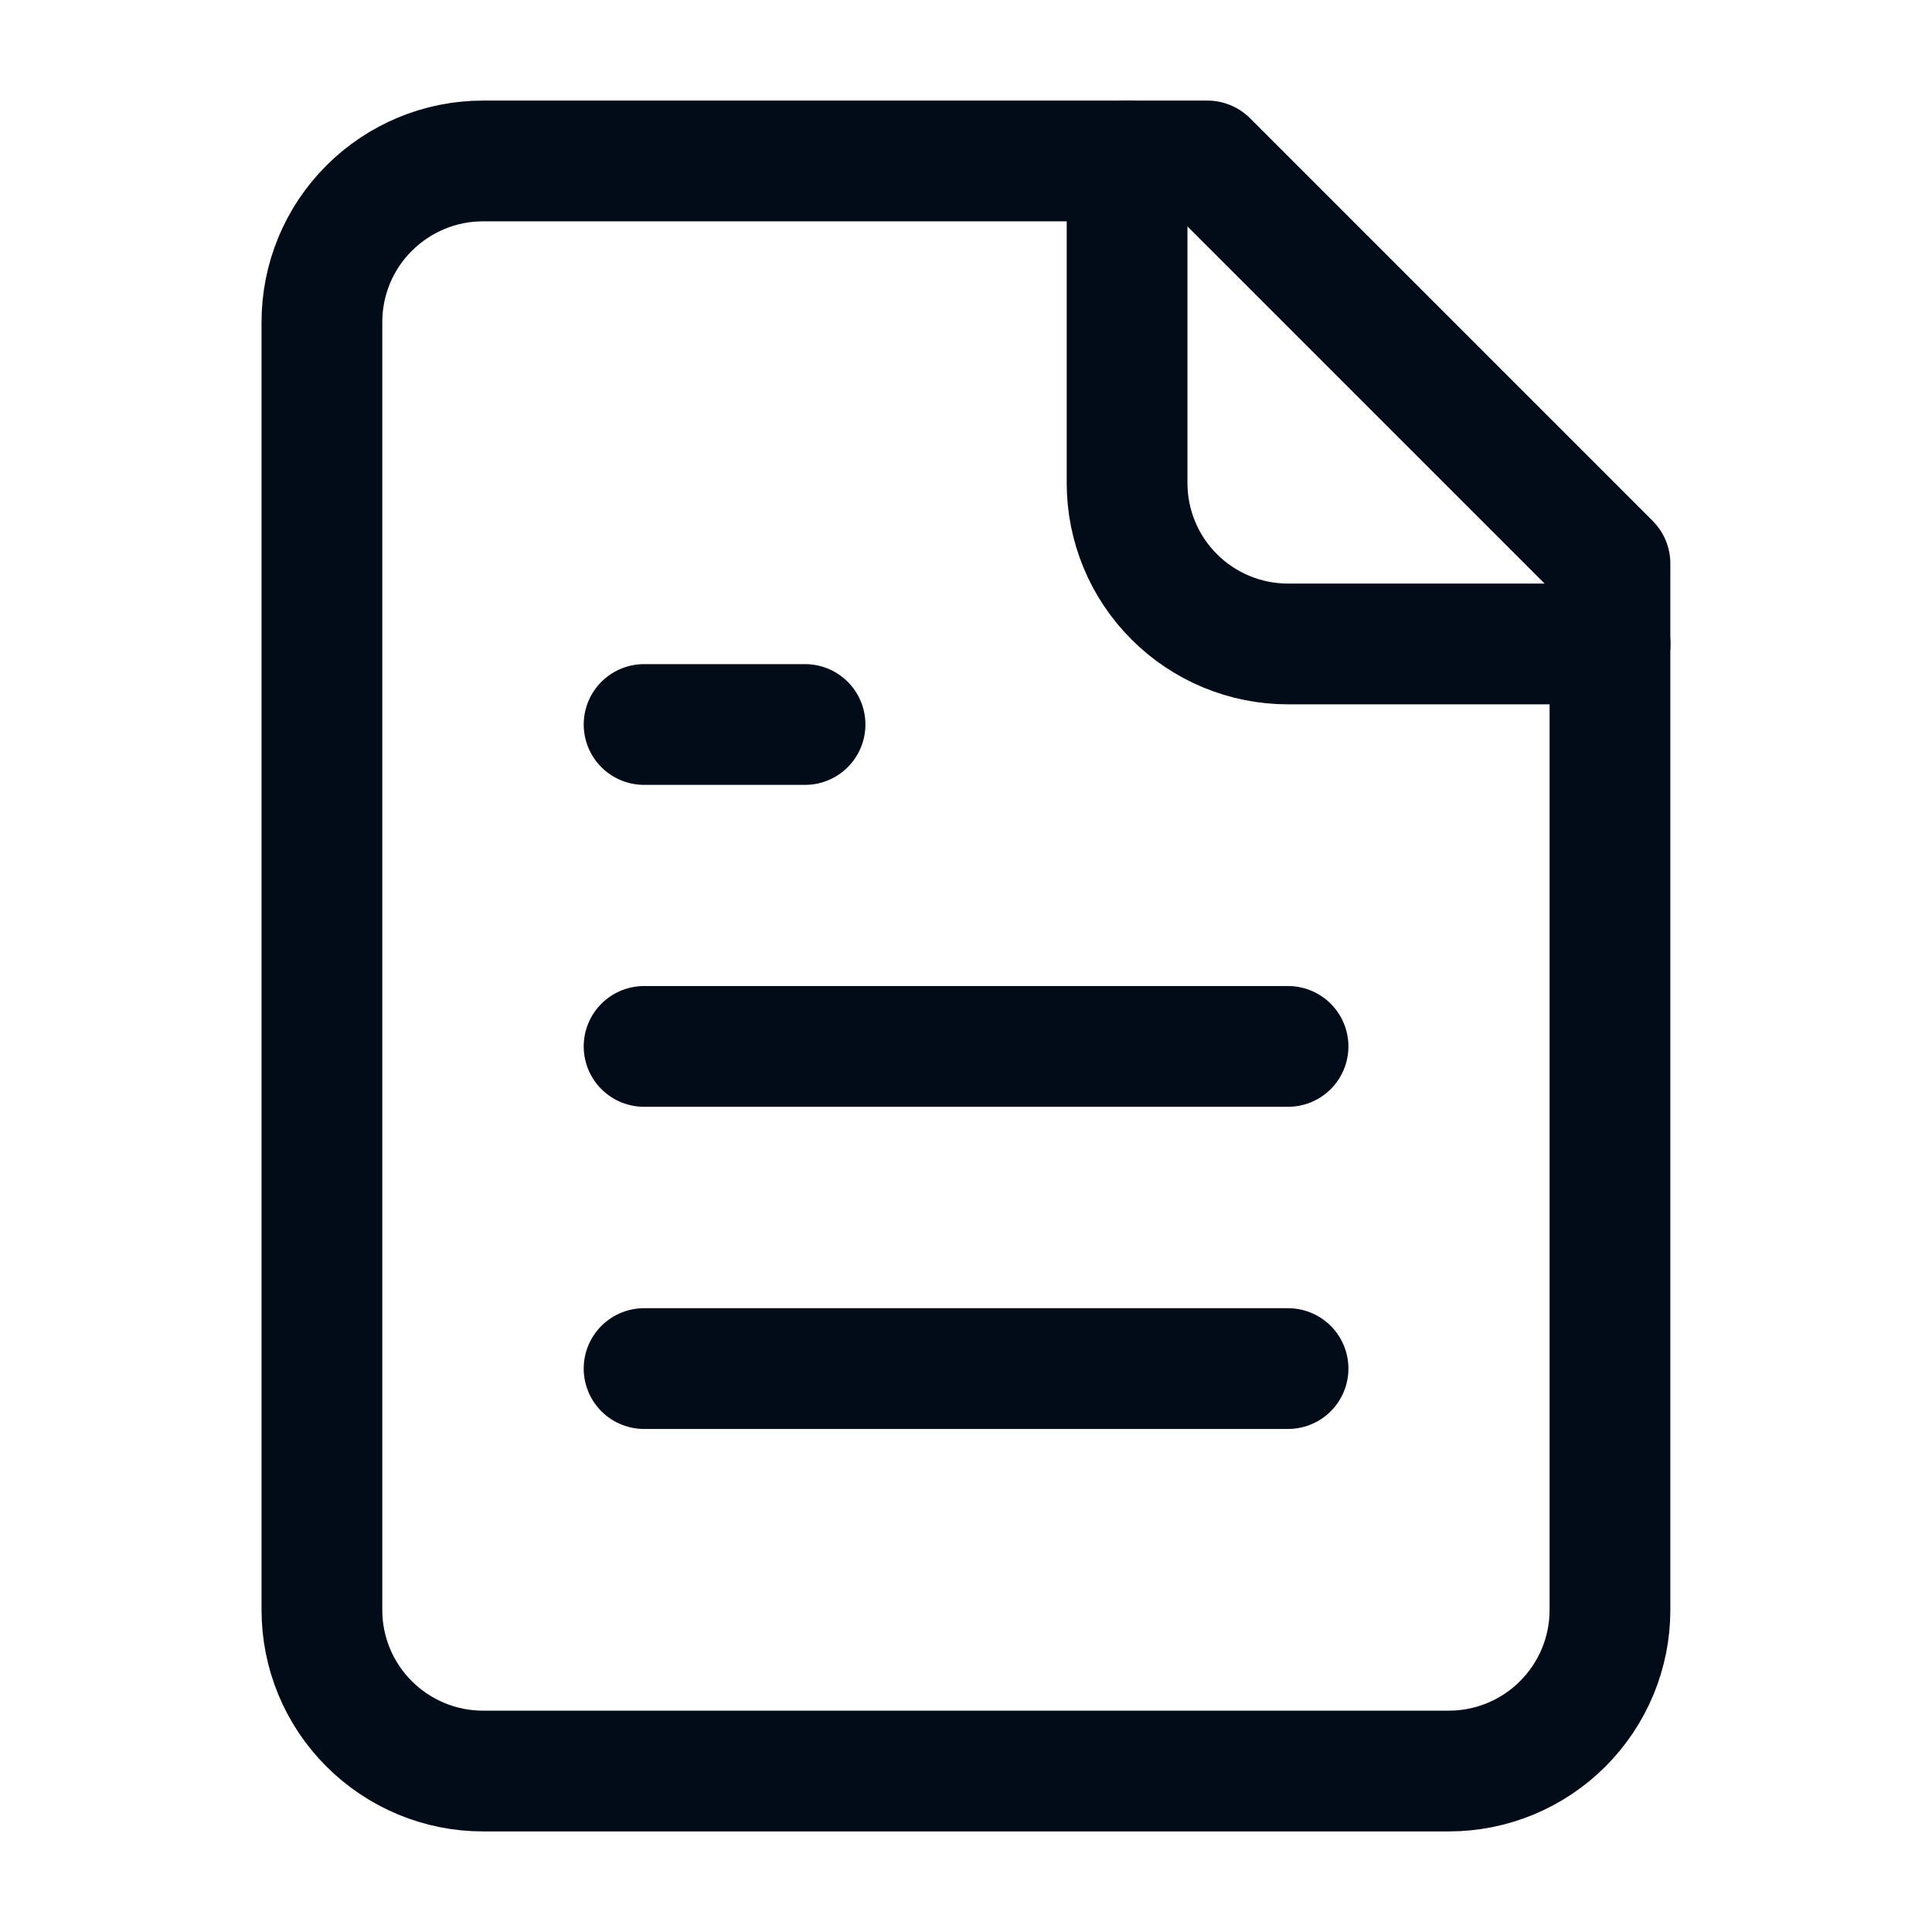
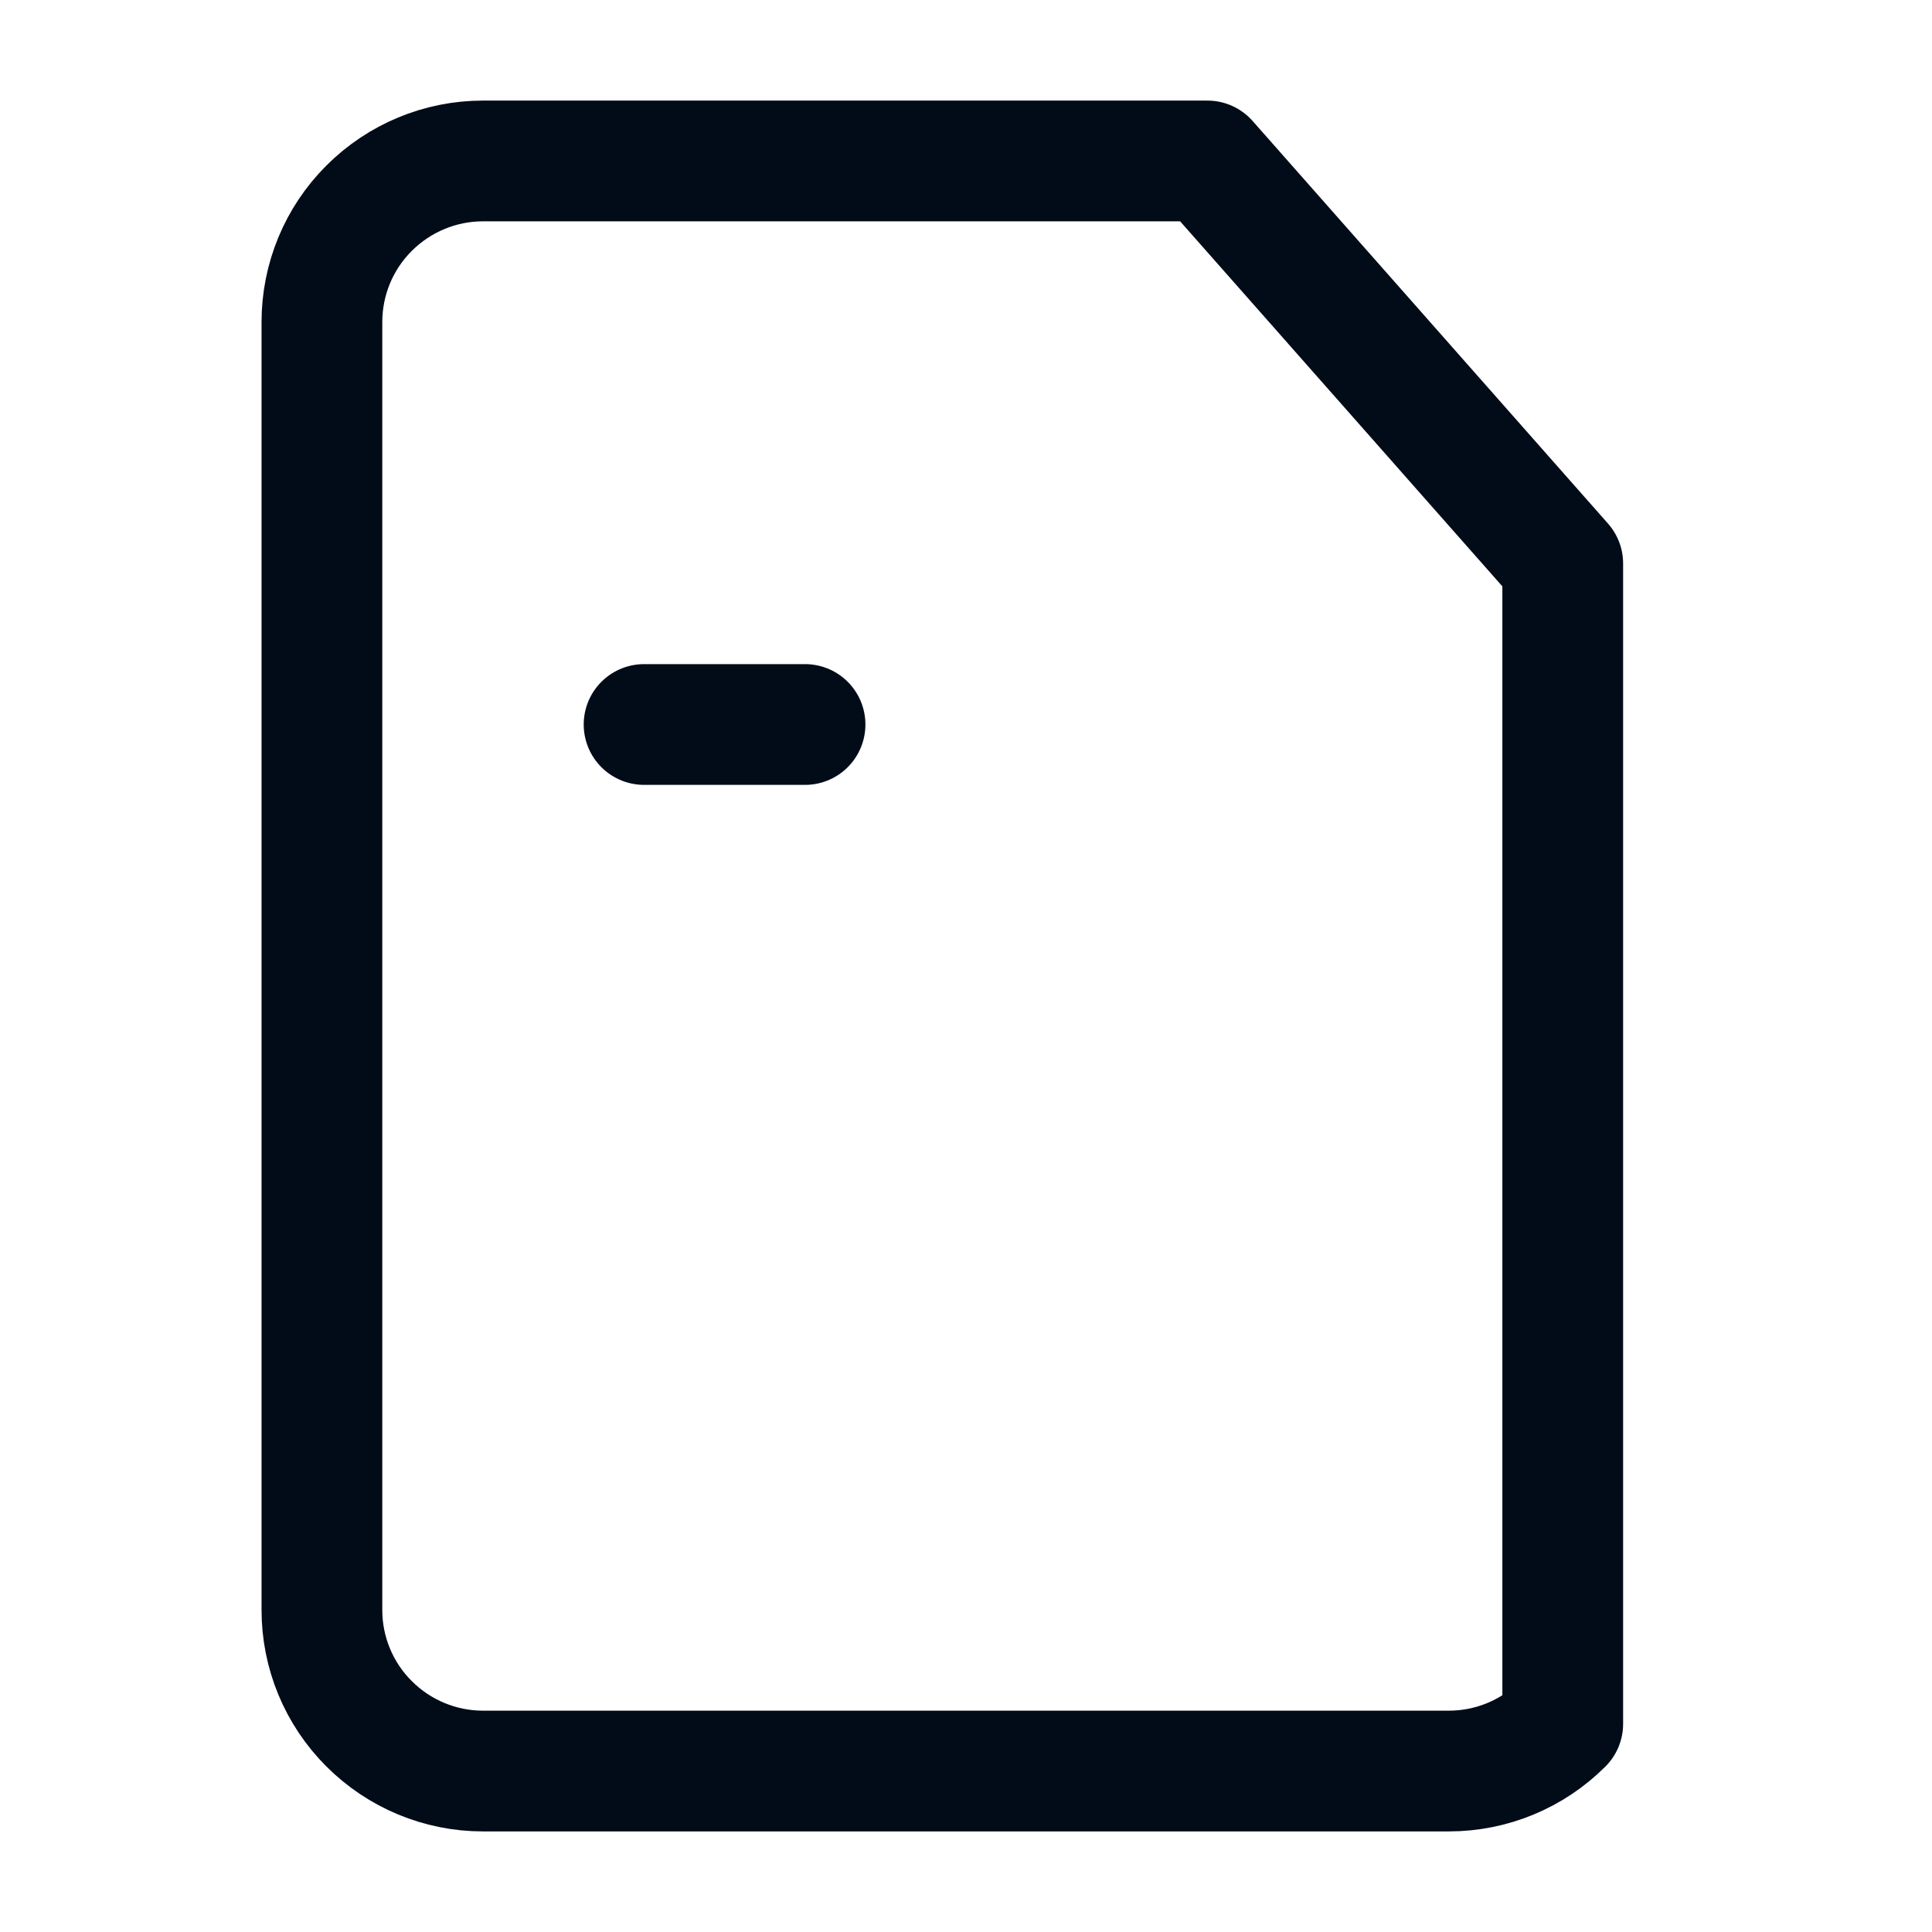
<svg xmlns="http://www.w3.org/2000/svg" width="16" height="16" viewBox="0 0 16 16" fill="none">
-   <path d="M9.999 1.333H3.999C3.646 1.333 3.307 1.474 3.057 1.724C2.806 1.974 2.666 2.313 2.666 2.667V13.334C2.666 13.687 2.806 14.026 3.057 14.276C3.307 14.526 3.646 14.667 3.999 14.667H11.999C12.353 14.667 12.692 14.526 12.942 14.276C13.192 14.026 13.333 13.687 13.333 13.334V4.667L9.999 1.333Z" stroke="#020C18" stroke-linecap="round" stroke-linejoin="round" />
-   <path d="M9.334 1.333V4C9.334 4.354 9.474 4.693 9.725 4.943C9.975 5.193 10.314 5.333 10.667 5.333H13.334" stroke="#020C18" stroke-linecap="round" stroke-linejoin="round" />
+   <path d="M9.999 1.333H3.999C3.646 1.333 3.307 1.474 3.057 1.724C2.806 1.974 2.666 2.313 2.666 2.667V13.334C2.666 13.687 2.806 14.026 3.057 14.276C3.307 14.526 3.646 14.667 3.999 14.667H11.999C12.353 14.667 12.692 14.526 12.942 14.276V4.667L9.999 1.333Z" stroke="#020C18" stroke-linecap="round" stroke-linejoin="round" />
  <path d="M6.667 6H5.334" stroke="#020C18" stroke-linecap="round" stroke-linejoin="round" />
-   <path d="M10.667 8.666H5.334" stroke="#020C18" stroke-linecap="round" stroke-linejoin="round" />
-   <path d="M10.667 11.334H5.334" stroke="#020C18" stroke-linecap="round" stroke-linejoin="round" />
</svg>